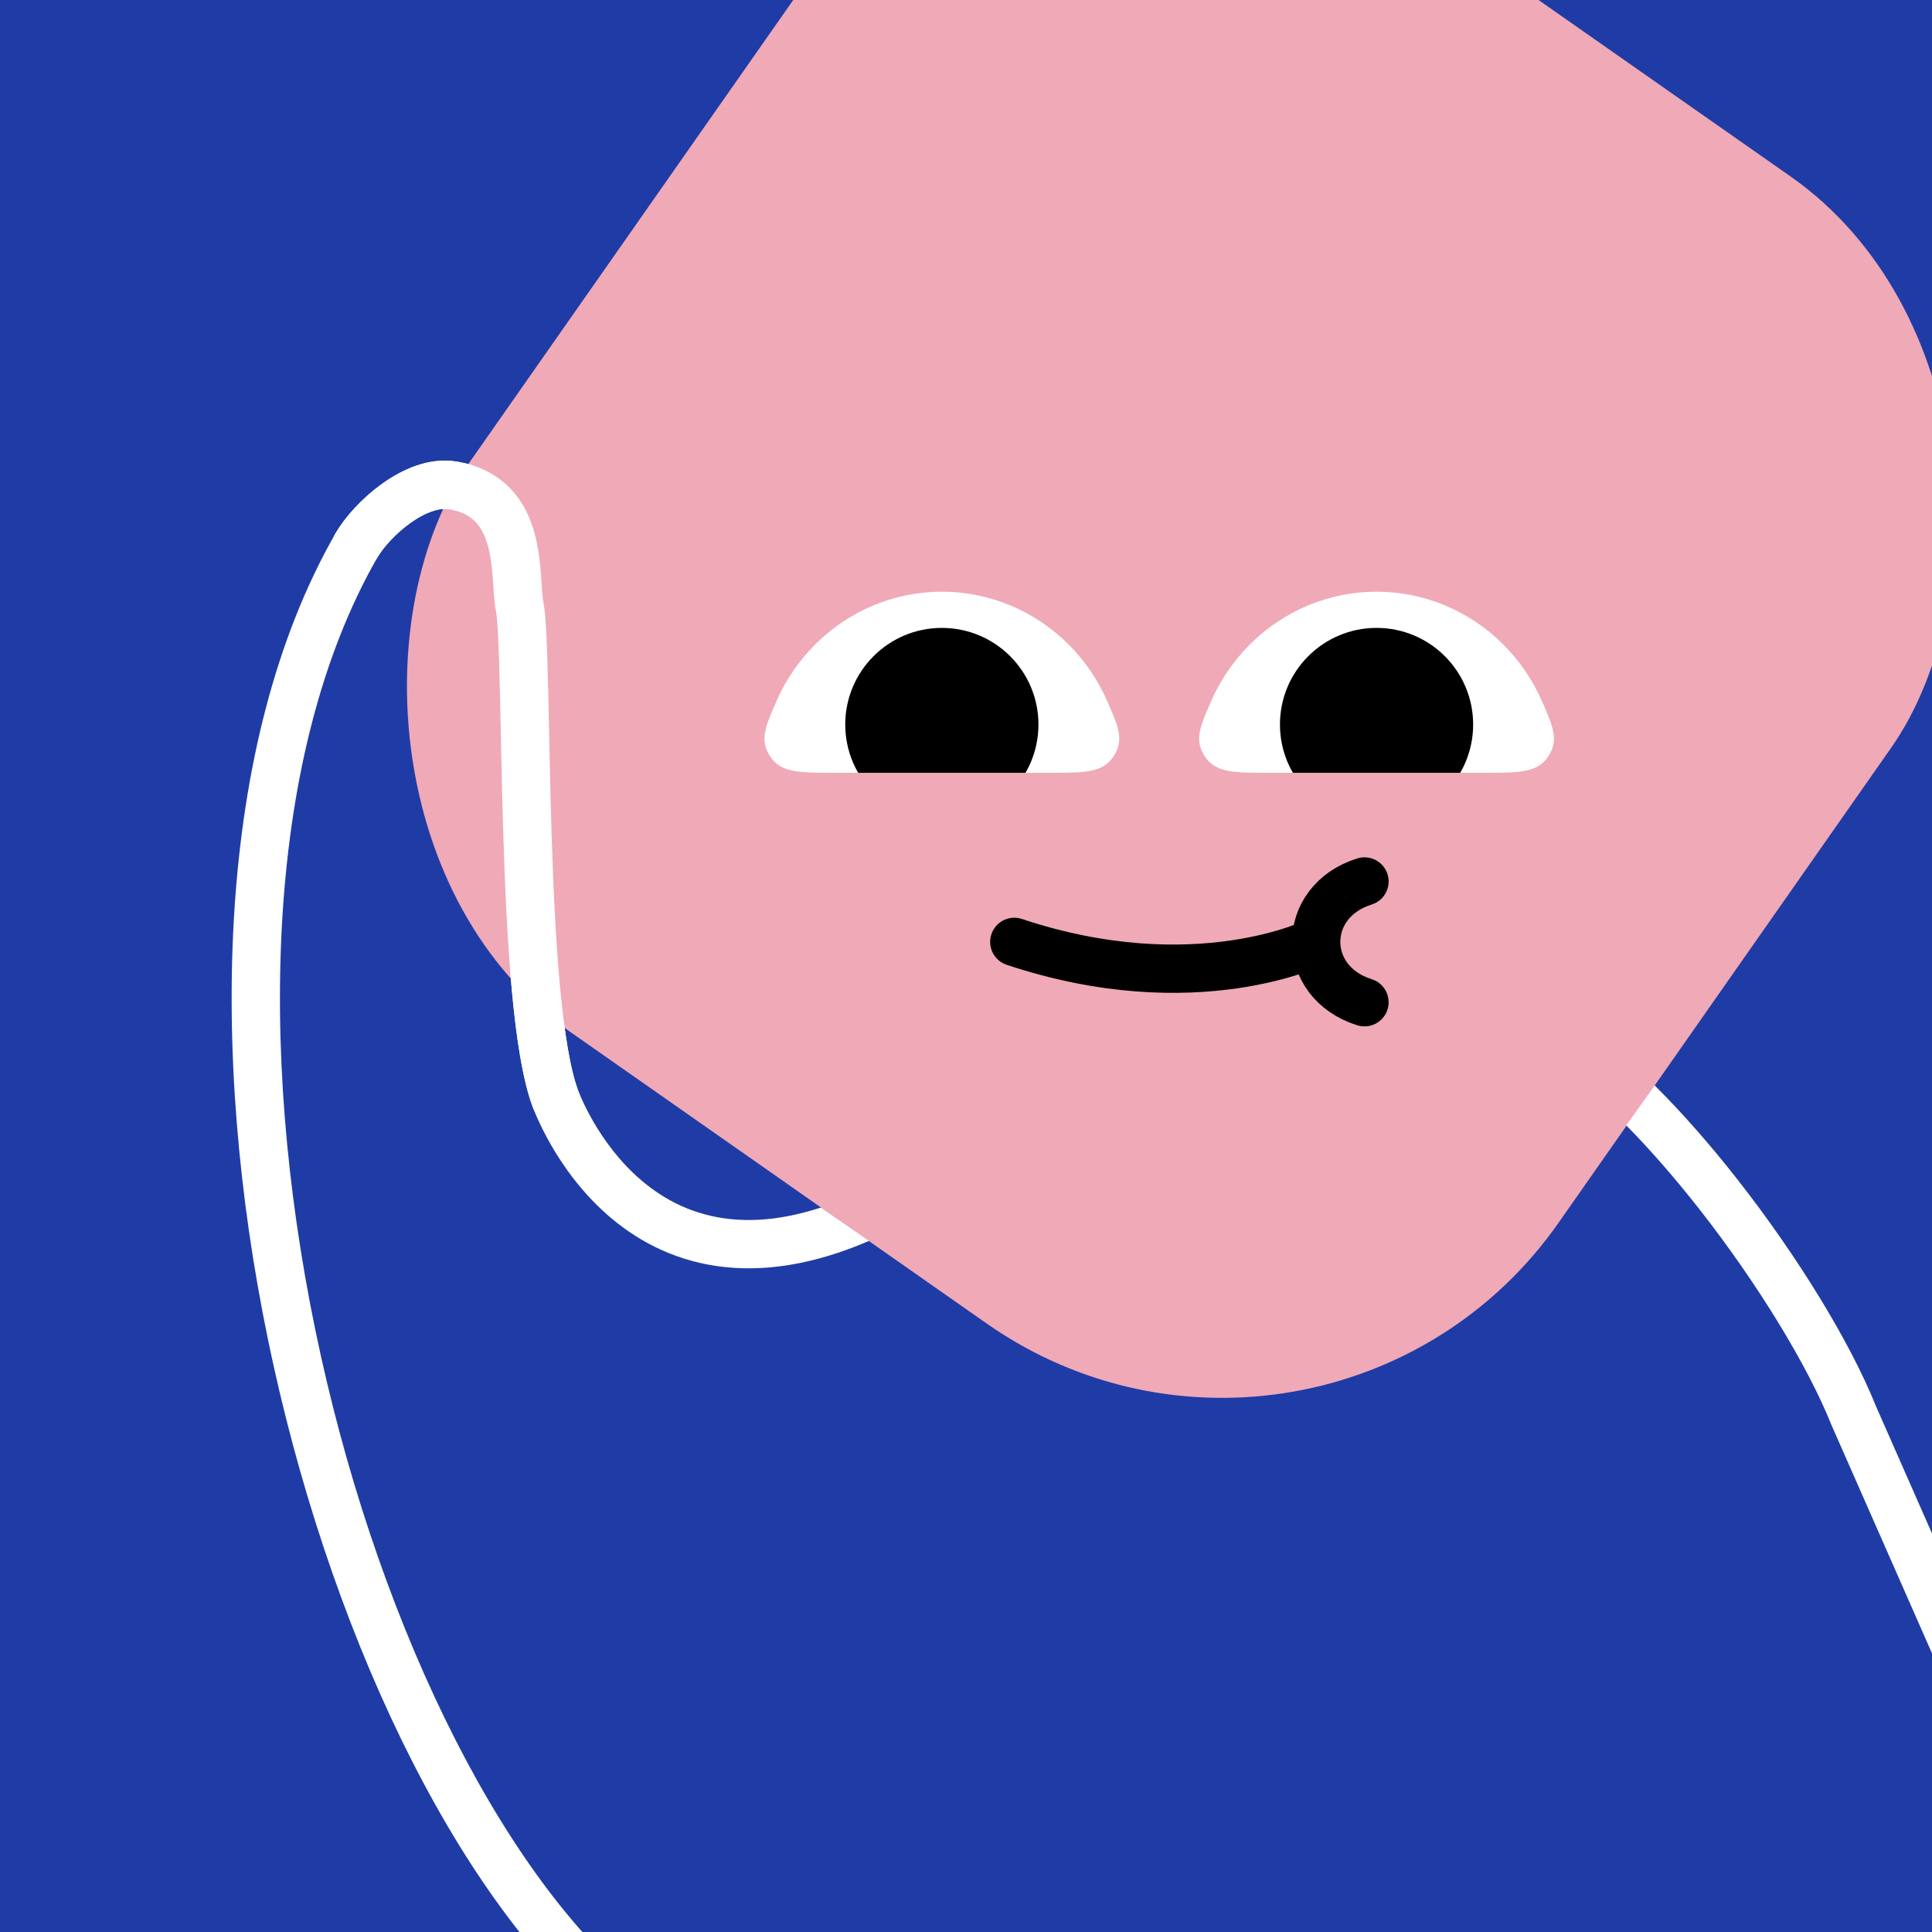
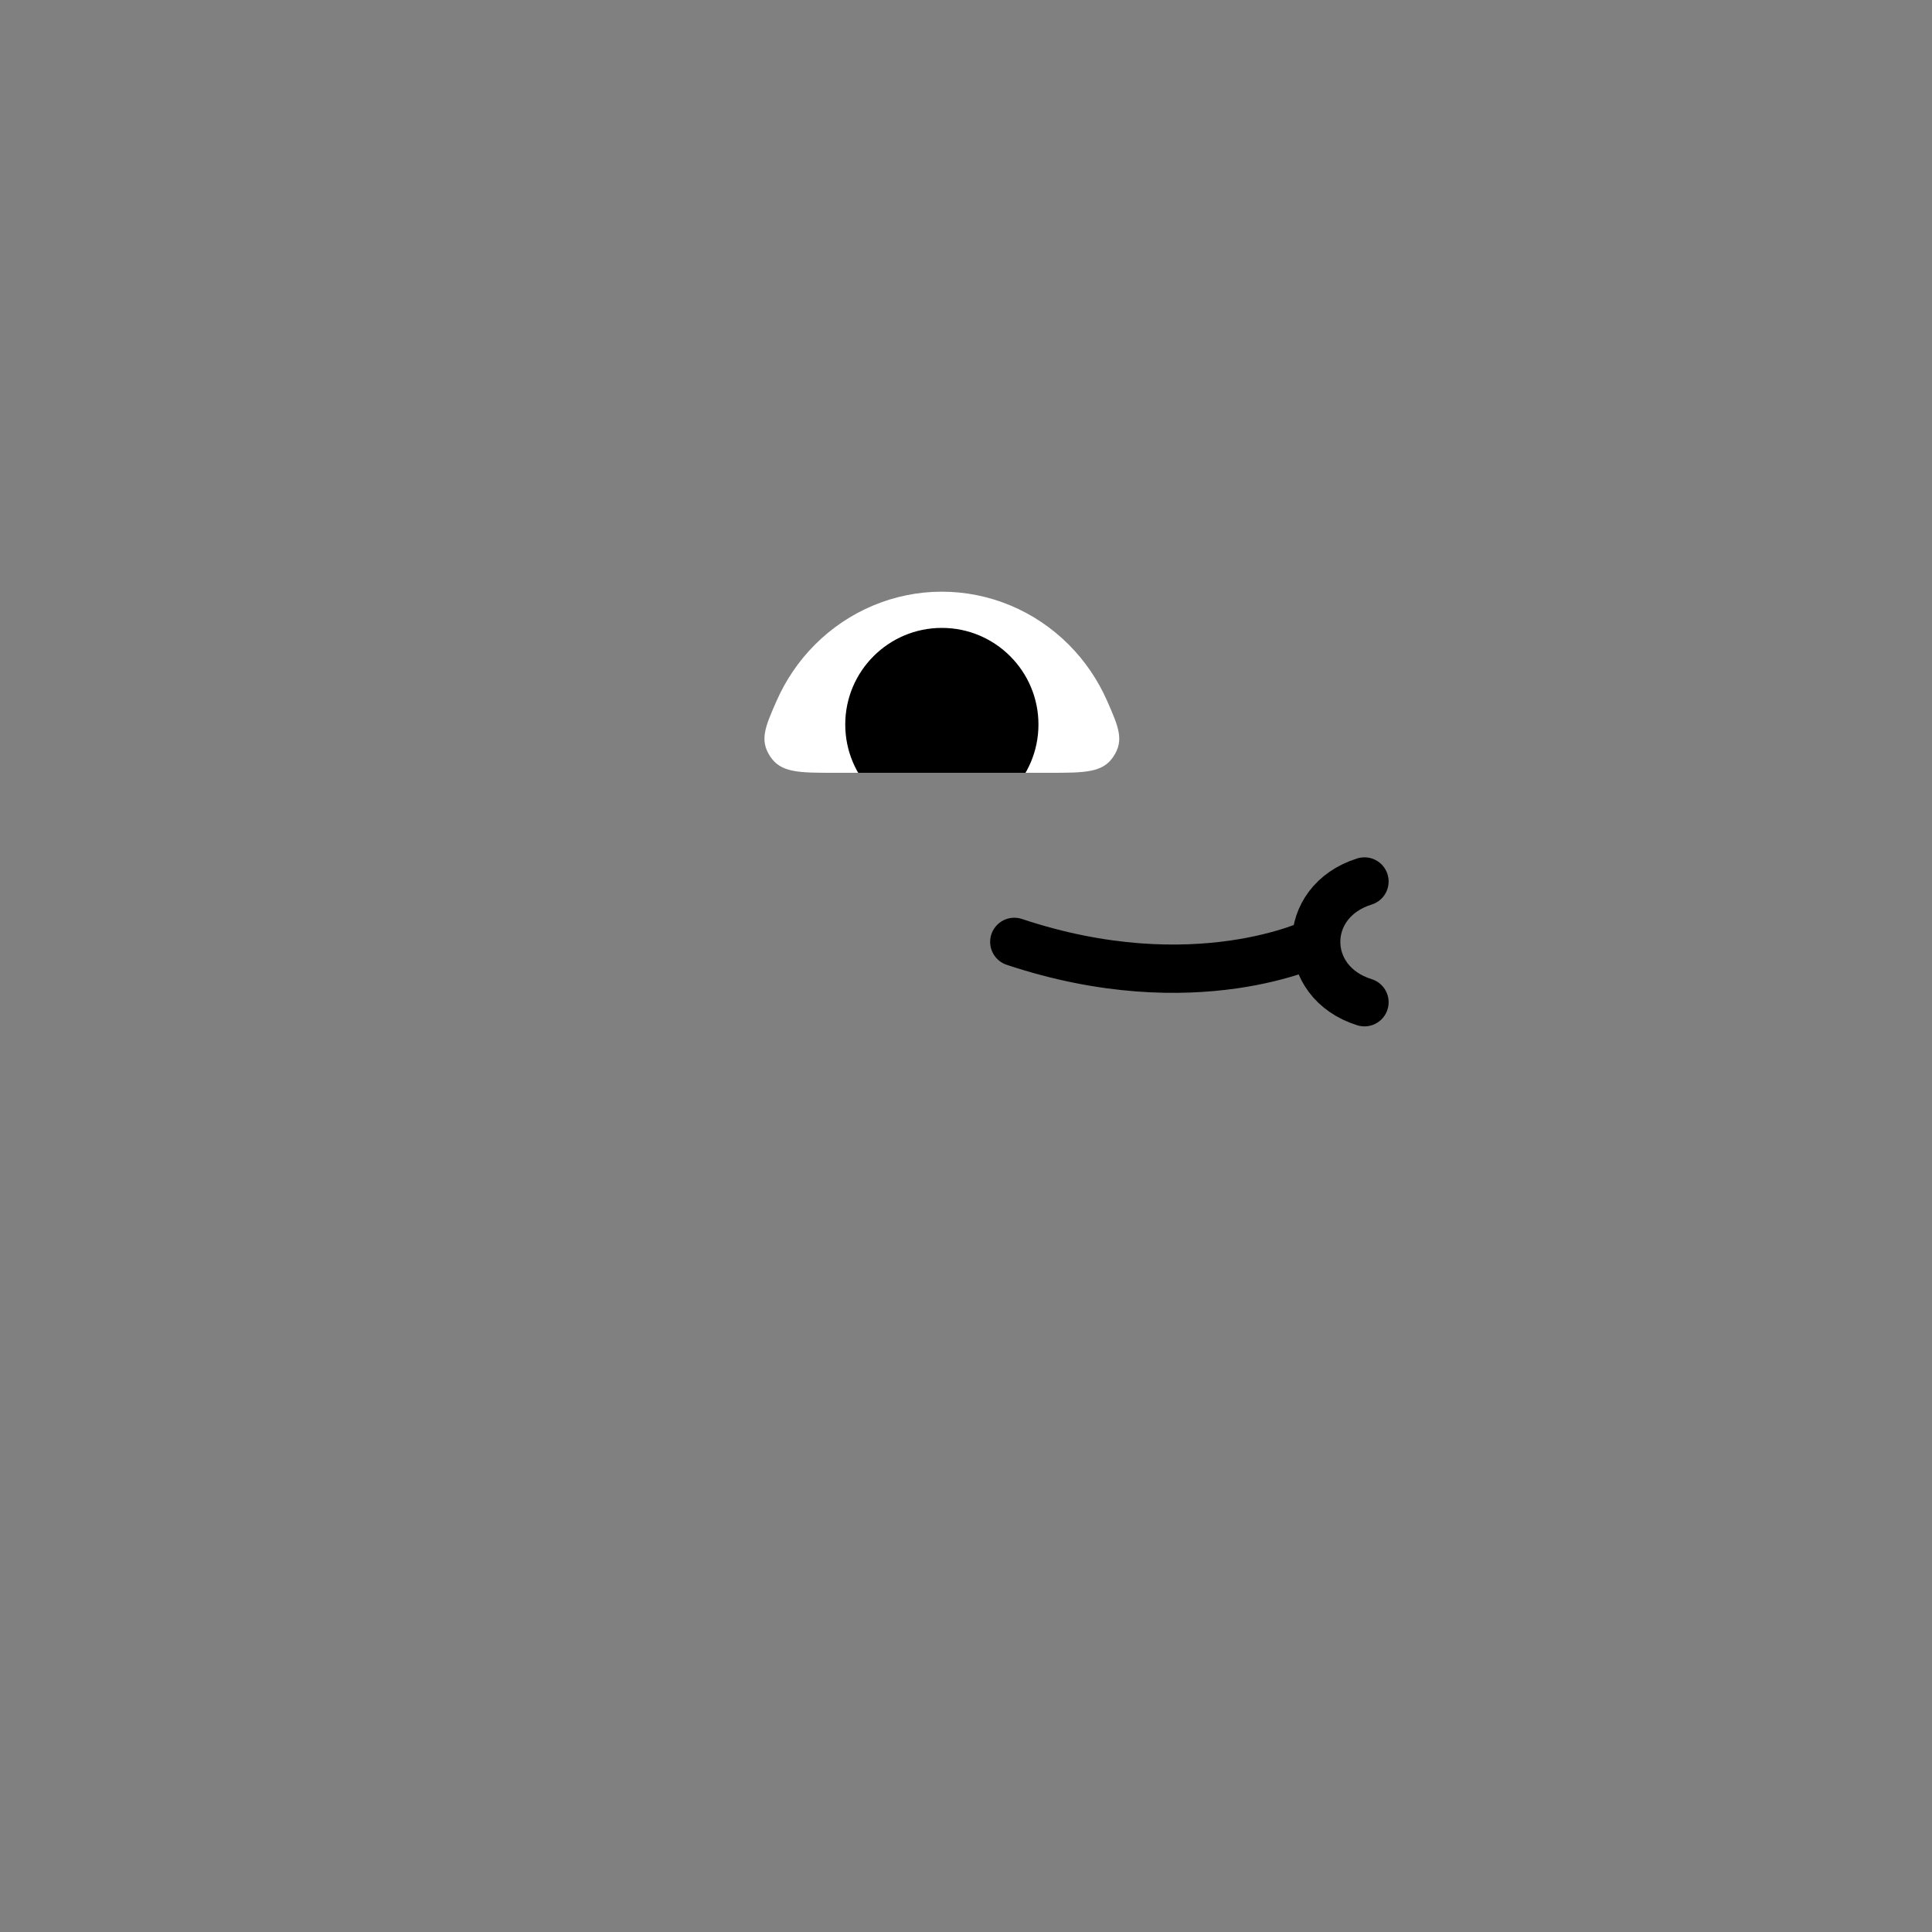
<svg xmlns="http://www.w3.org/2000/svg" width="48" height="48" viewBox="0 0 160 160" fill="none">
  <rect x="0" y="0" width="160" height="160" fill="#808080" stroke="none" />
  <g clip-path="url(#clip0_439_4723)">
    <rect width="160" height="160" fill="#1F3CA6" />
    <rect x="86" y="-29" width="110" height="116" rx="34" transform="rotate(35 86 -29)" fill="#F0A9B7" />
  </g>
  <defs>
    <clipPath id="clip0_439_4723">
-       <rect width="160" height="160" fill="white" />
-     </clipPath>
+       </clipPath>
  </defs>
  <g clip-path="url(#clip0_425_11803)">
    <path d="M114 49C117.927 49.002 121.696 50.573 124.5 53.377C125.856 54.733 126.934 56.325 127.694 58.059C128.636 60.208 129.108 61.282 128.22 62.641C127.332 64 125.847 64 122.878 64L105.121 64C102.153 64 100.668 64 99.78 62.641C98.892 61.282 99.364 60.208 100.306 58.059C101.066 56.325 102.144 54.733 103.5 53.377C106.304 50.573 110.073 49.002 114 49Z" fill="white" />
    <path d="M114 52C109.582 52 106 55.582 106 60C106 64.418 109.582 68 114 68C118.418 68 122 64.418 122 60C122 55.582 118.418 52 114 52Z" fill="black" />
  </g>
  <g clip-path="url(#clip1_425_11803)">
    <path d="M78 49C81.927 49.002 85.696 50.573 88.5 53.377C89.856 54.733 90.933 56.325 91.694 58.059C92.636 60.208 93.108 61.282 92.219 62.641C91.332 64 89.847 64 86.879 64L69.121 64C66.153 64 64.668 64 63.78 62.641C62.892 61.282 63.364 60.208 64.306 58.059C65.067 56.325 66.144 54.733 67.5 53.377C70.304 50.573 74.073 49.002 78 49Z" fill="white" />
    <path d="M78 52C73.582 52 70 55.582 70 60C70 64.418 73.582 68 78 68C82.418 68 86 64.418 86 60C86 55.582 82.418 52 78 52Z" fill="black" />
  </g>
  <path d="M113 83C110.335 82.167 109.001 80.085 109 78.003M113 73C110.332 73.834 108.999 75.919 109 78.003M84 78.003C99 83 109 78.003 109 78.003" stroke="black" stroke-width="4" stroke-linecap="round" />
  <defs>
    <clipPath id="clip0_425_11803">
-       <rect width="30" height="15" fill="white" transform="translate(129 64) rotate(-180)" />
-     </clipPath>
+       </clipPath>
    <clipPath id="clip1_425_11803">
      <rect width="30" height="15" fill="white" transform="translate(93 64) rotate(-180)" />
    </clipPath>
  </defs>
  <g clip-path="url(#clip0_439_7276)">
-     <path fill-rule="evenodd" clip-rule="evenodd" d="M39.144 38.542C38.731 38.41 38.293 38.304 37.83 38.227C35.484 37.836 33.234 38.921 31.62 40.082C29.96 41.277 28.534 42.863 27.765 44.206L27.764 44.207C17.843 61.569 17.312 87.228 22.18 110.871C27.045 134.5 37.457 156.858 50.216 167.534C51.063 168.243 52.325 168.131 53.034 167.284C53.742 166.436 53.63 165.175 52.783 164.466C41.042 154.642 30.89 133.34 26.098 110.064C21.308 86.801 22.027 62.31 31.237 46.193C31.689 45.405 32.703 44.232 33.957 43.329C35.198 42.436 36.293 42.077 37.063 42.158C37.684 41.004 38.377 39.804 39.144 38.542ZM42.273 80.663C42.309 81.109 42.347 81.548 42.387 81.981C42.745 85.872 43.273 89.424 44.127 91.703L44.135 91.723C44.675 93.117 47.118 98.82 52.545 102.302C55.309 104.075 58.816 105.25 63.129 105.004C65.809 104.851 68.749 104.153 71.971 102.764C70.705 101.89 69.381 100.969 67.994 100C66.118 100.613 64.424 100.924 62.901 101.011C59.495 101.205 56.815 100.289 54.705 98.935C50.394 96.169 48.336 91.492 47.869 90.288C47.399 89.031 47.008 87.062 46.691 84.576C45.028 83.22 43.562 81.93 42.273 80.663ZM134.679 93.195C136.705 95.255 138.742 97.6 140.697 100.09C145.606 106.343 149.738 113.177 151.644 117.942C151.653 117.964 151.661 117.985 151.671 118.006L160.169 137.306C160.615 138.317 161.795 138.776 162.806 138.33C163.817 137.885 164.275 136.705 163.83 135.694L155.345 116.424C153.246 111.193 148.886 104.043 143.843 97.62C141.702 94.893 139.392 92.237 137.03 89.886C136.217 91.039 135.434 92.141 134.679 93.195Z" fill="white" />
-     <path d="M46 91C43 83 43.801 54.089 43.031 50.199C42.551 47.799 43.501 41.199 37.501 40.199C34.381 39.679 30.721 43.069 29.501 45.199" stroke="white" stroke-width="4" stroke-miterlimit="10" stroke-linecap="round" stroke-linejoin="round" />
-   </g>
+     </g>
  <defs>
    <clipPath id="clip0_439_7276">
      <rect width="160" height="160" fill="white" />
    </clipPath>
  </defs>
</svg>